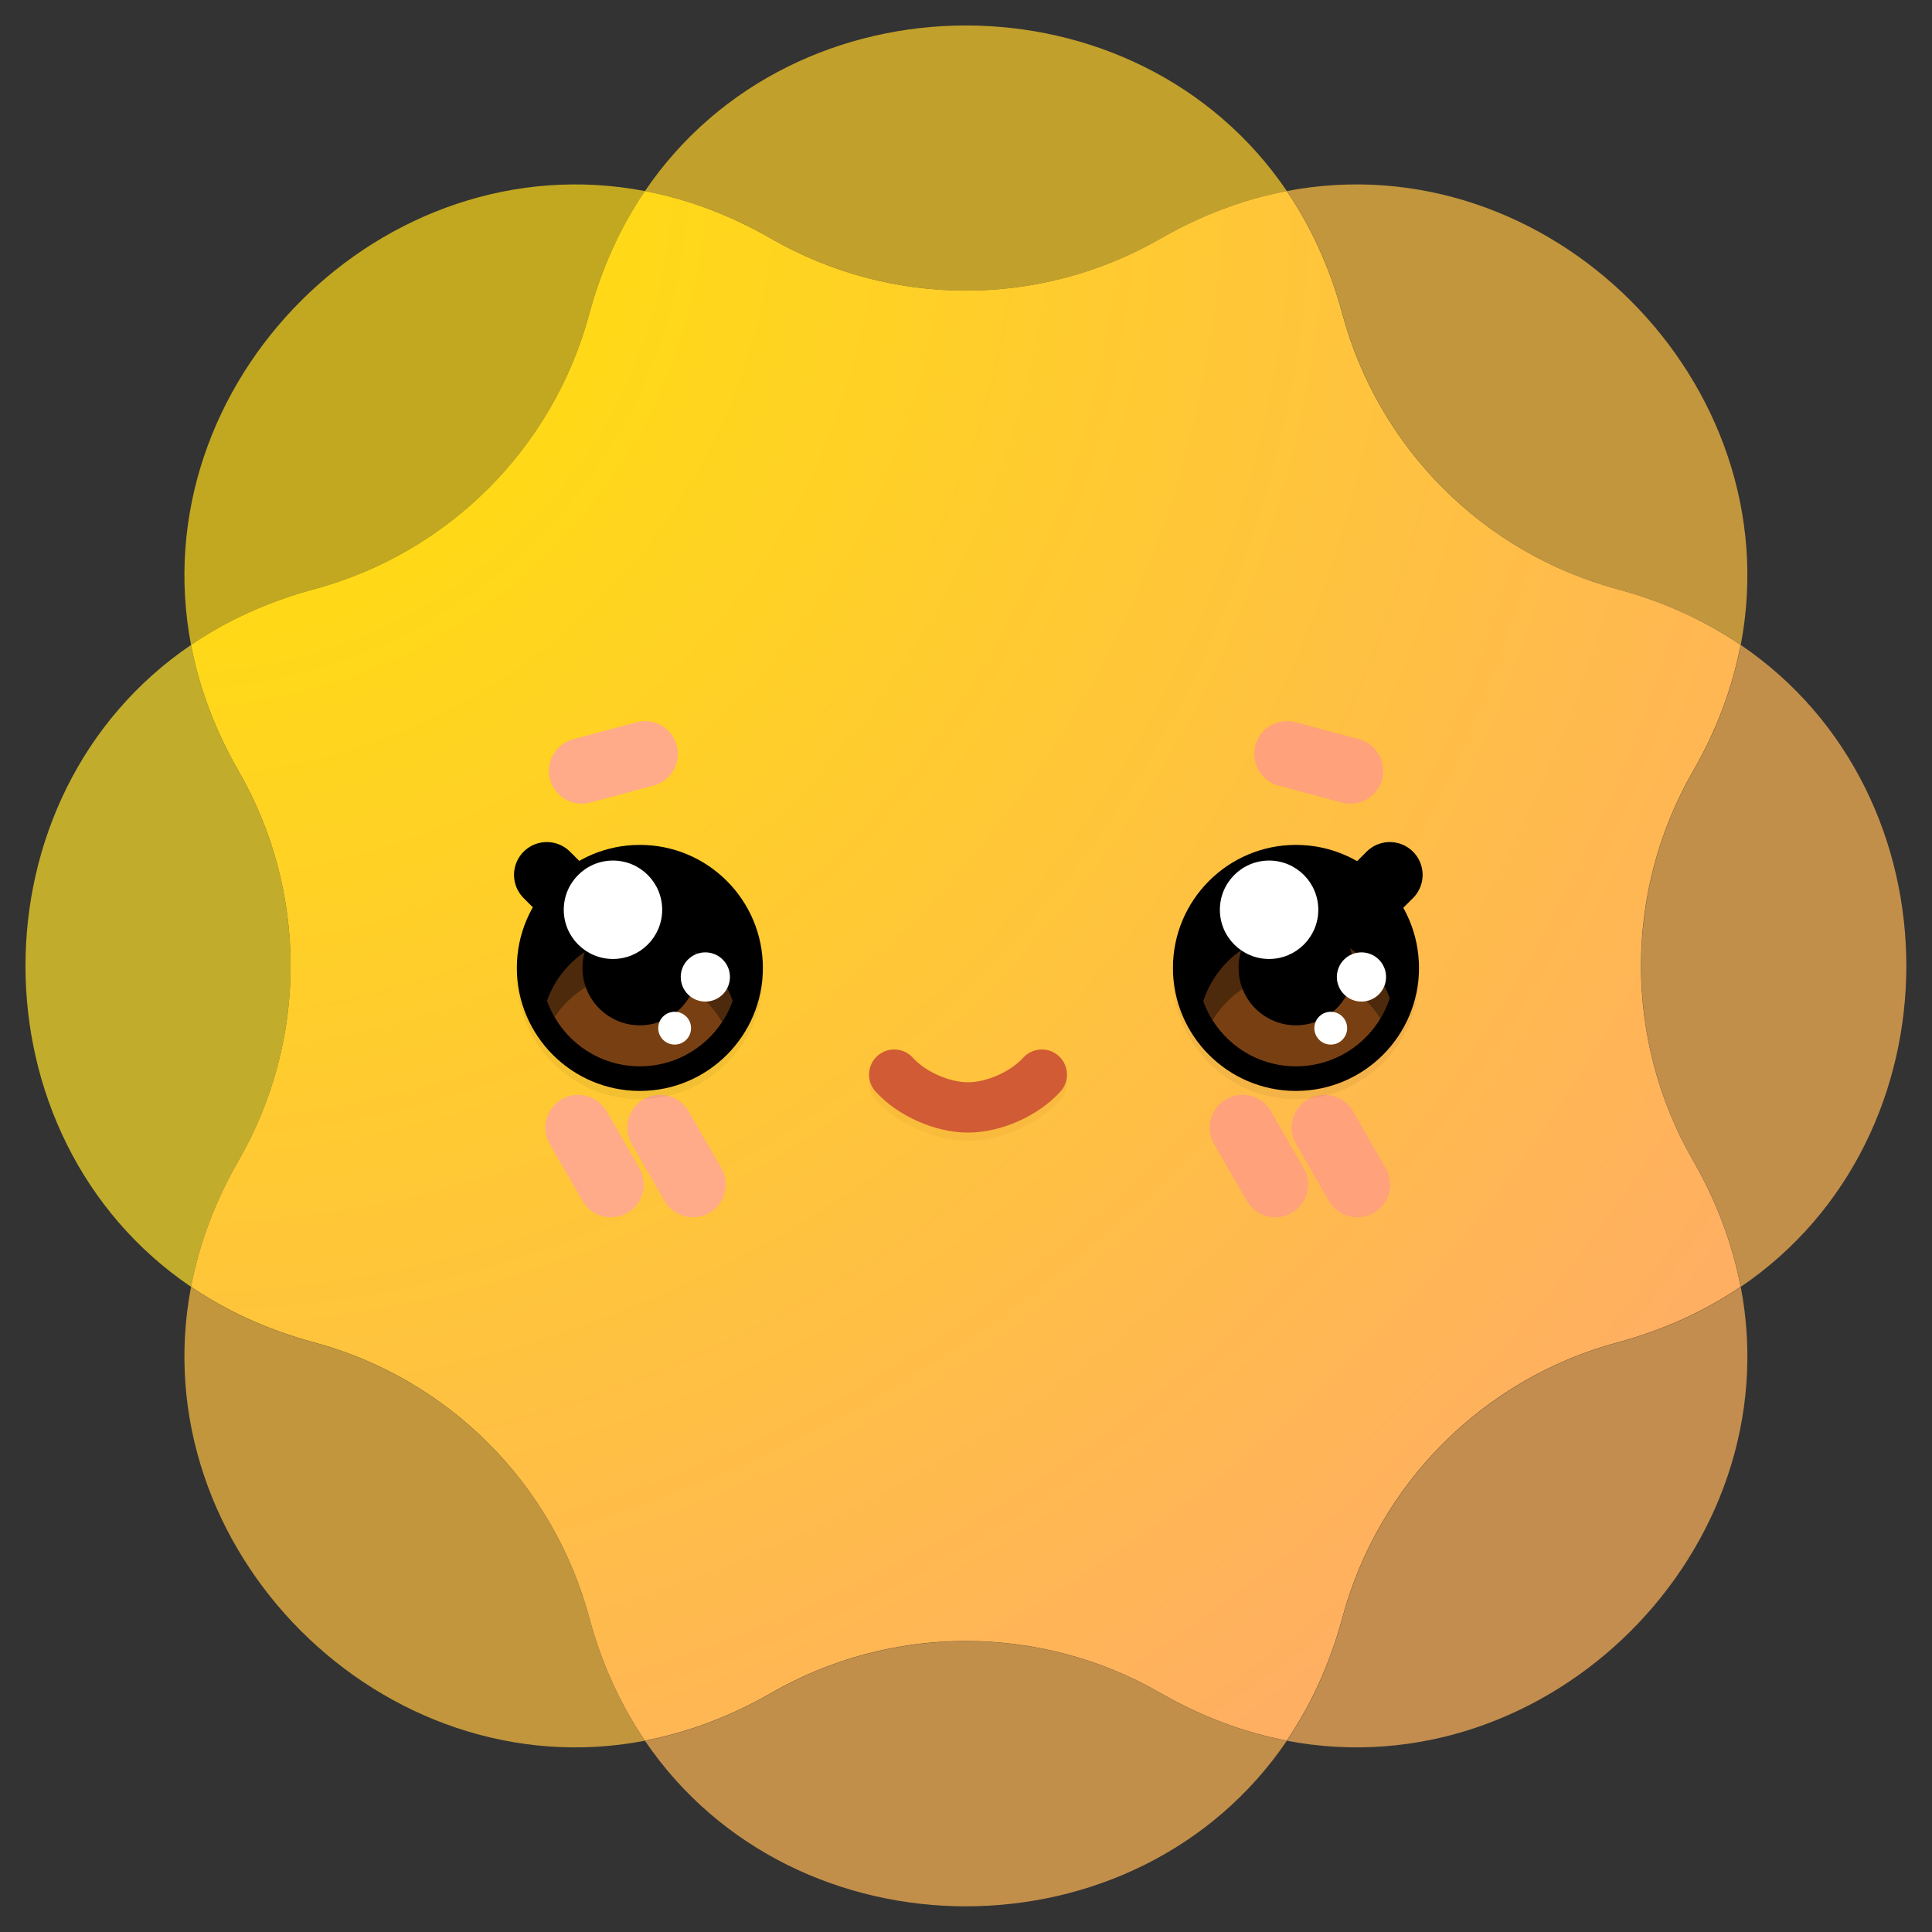
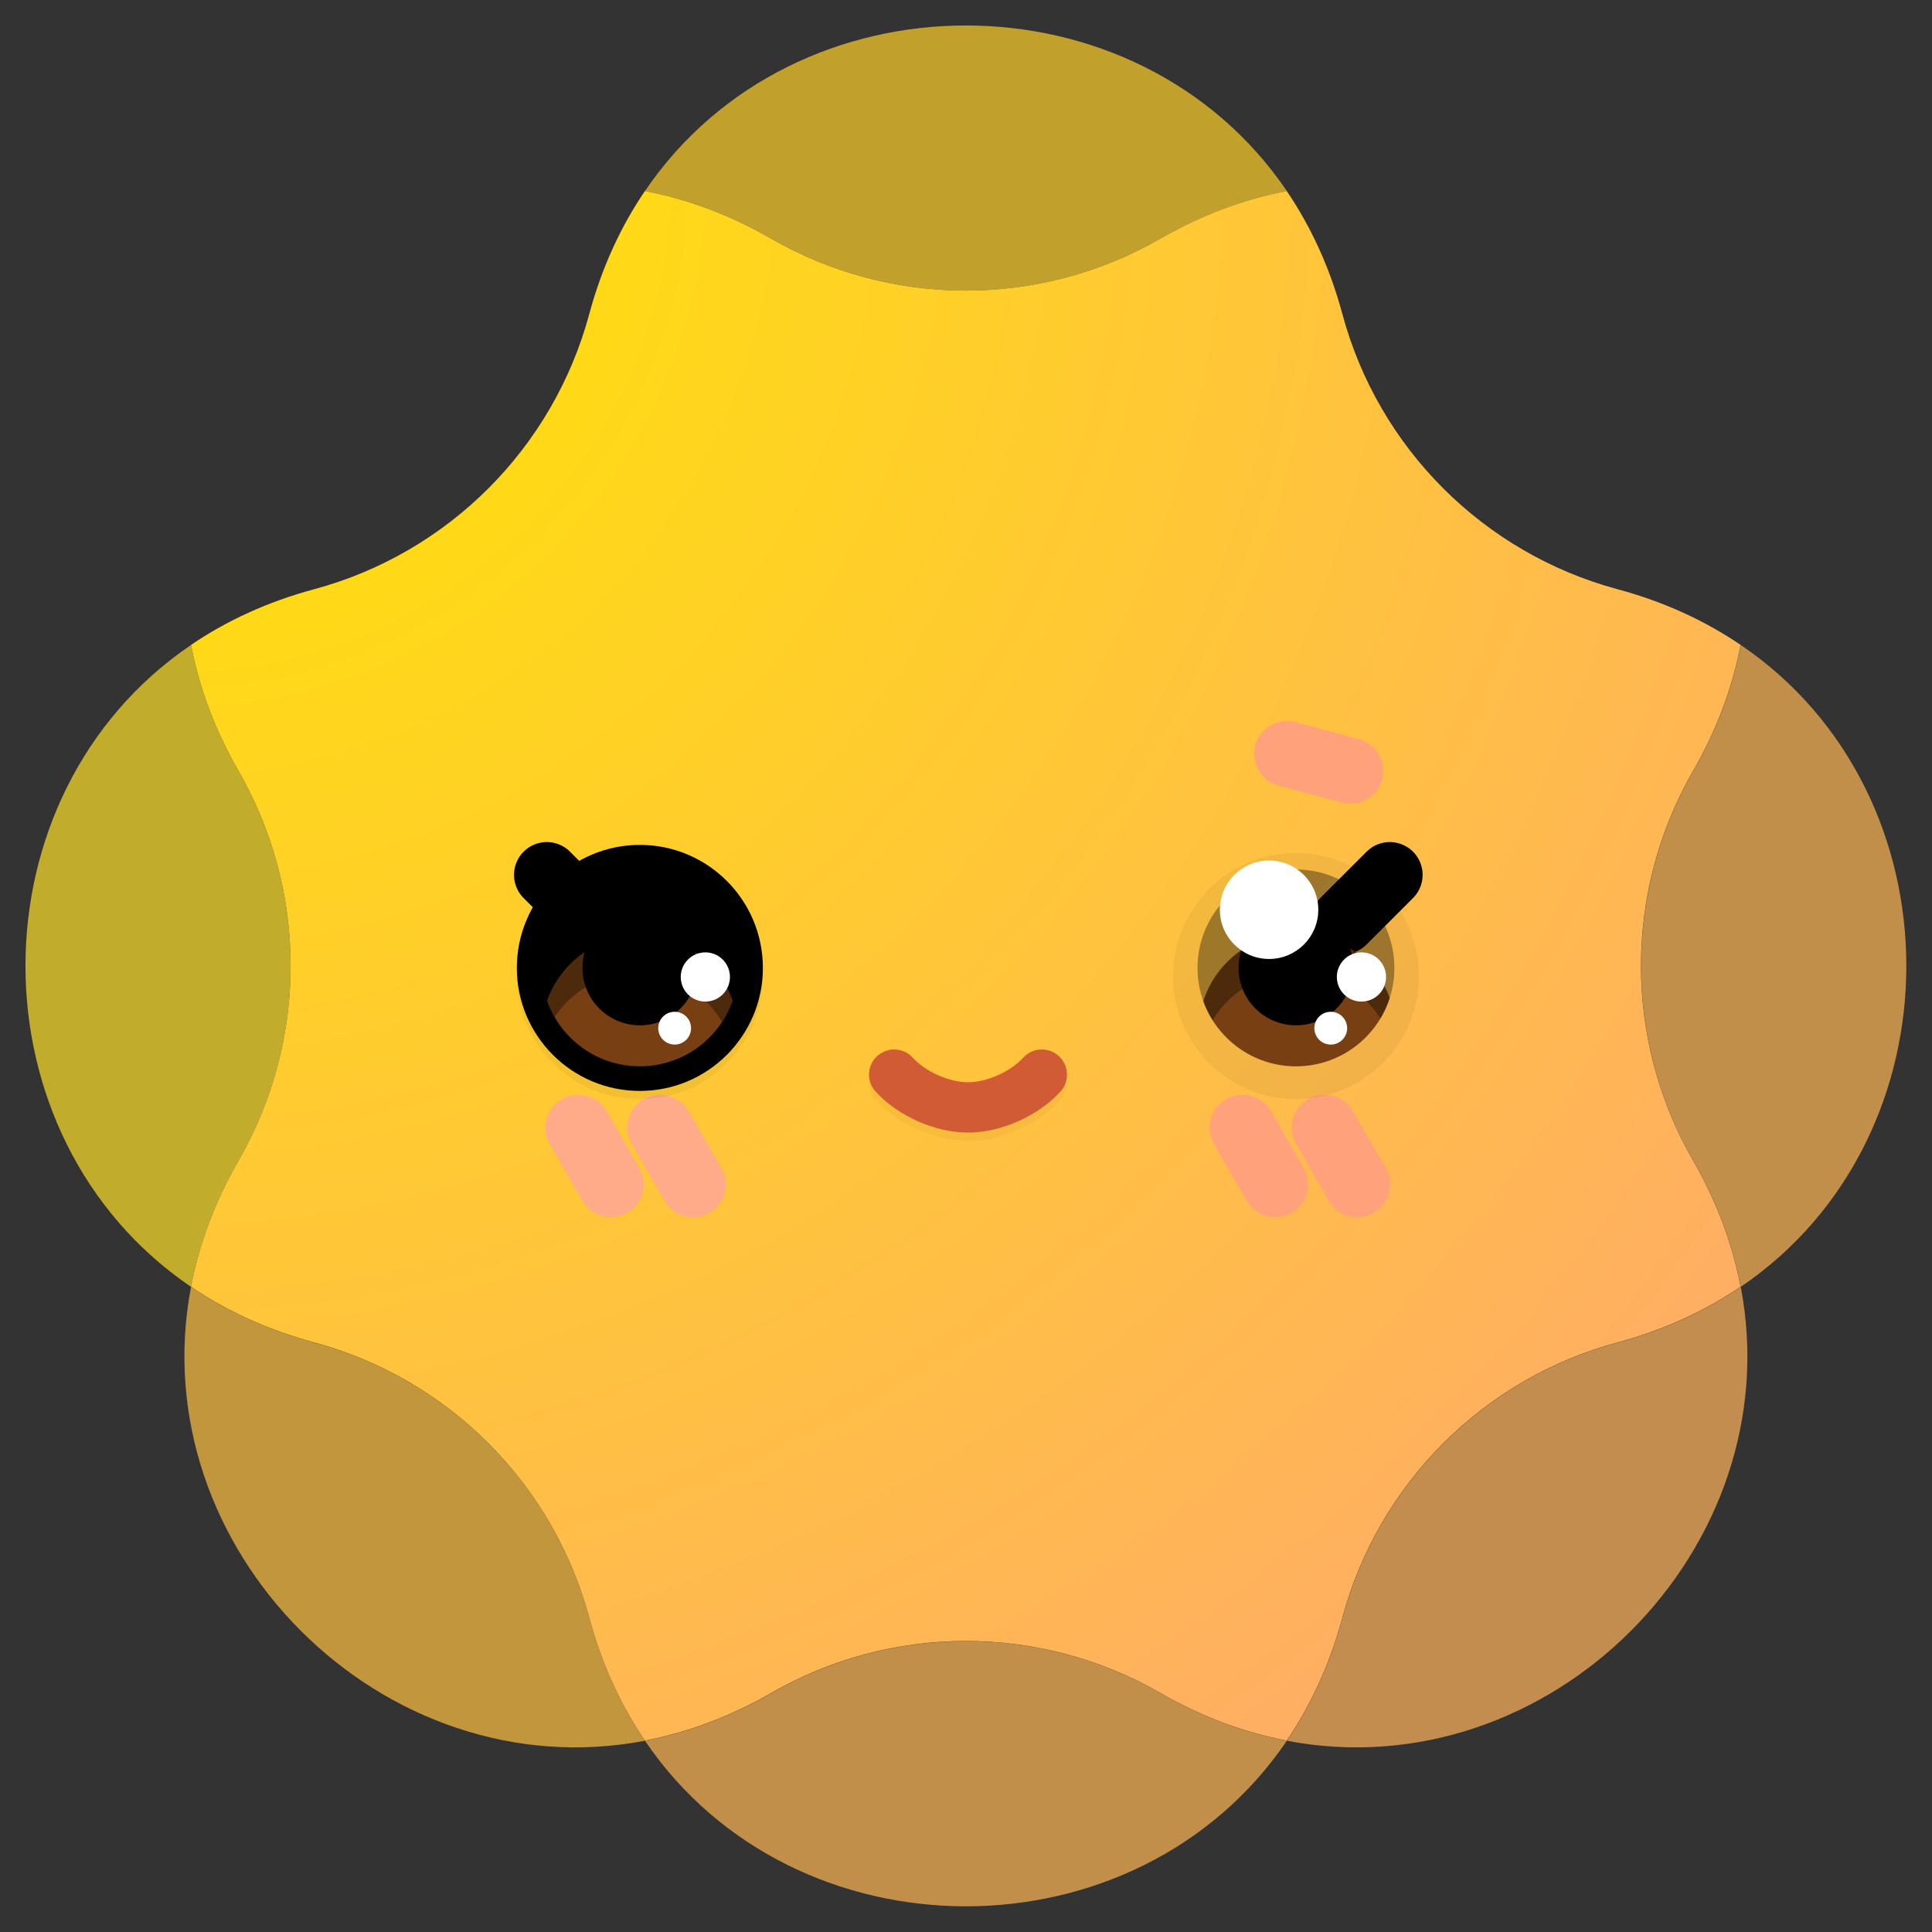
<svg xmlns="http://www.w3.org/2000/svg" viewBox="0 0 512 512" fill-rule="evenodd" clip-rule="evenodd" stroke-linecap="round">
  <rect x="0" y="0" width="512" height="512" fill="#333333" stroke="none" />
  <g opacity=".7" fill-rule="nonzero">
-     <path d="M170.917 50.63c-6.361 9.369-11.417 20.237-14.748 32.607-9.565 35.527-37.404 63.367-72.93 72.932-12.37 3.33-23.24 8.386-32.61 14.748C37.35 101.458 101.46 37.351 170.917 50.63z" fill="#ffd819" />
    <path d="M50.63 170.916c2.127 11.123 6.238 22.384 12.63 33.487 18.356 31.884 18.356 71.256 0 103.14-6.392 11.103-10.504 22.363-12.63 33.487-58.504-39.725-58.504-130.389 0-170.114z" fill="#ffe029" />
    <path d="M170.917 461.316c-6.361-9.369-11.417-20.238-14.748-32.608-9.565-35.527-37.404-63.366-72.93-72.931-12.37-3.331-23.24-8.387-32.61-14.75-13.28 69.46 50.83 133.568 120.288 120.29z" fill="#ffc141" />
    <path d="M341.03 461.315c-11.122-2.126-22.382-6.238-33.485-12.629-31.884-18.357-71.256-18.357-103.14 0-11.103 6.391-22.364 10.504-33.487 12.63 39.724 58.504 130.389 58.504 170.113 0z" fill="#ffb655" />
    <path d="M461.318 341.029c-9.368 6.362-20.237 11.417-32.607 14.748-35.527 9.565-63.367 37.405-72.932 72.932-3.33 12.369-8.386 23.238-14.748 32.607 69.458 13.28 133.566-50.83 120.287-120.287z" fill="#ffb35b" />
    <path d="M461.318 170.917c-2.126 11.123-6.237 22.383-12.63 33.486-18.356 31.884-18.356 71.256 0 103.14 6.393 11.103 10.504 22.363 12.63 33.486 58.504-39.724 58.504-130.386 0-170.112z" fill="#ffb656" />
-     <path d="M341.03 50.629c6.363 9.37 11.419 20.238 14.749 32.608 9.565 35.527 37.405 63.367 72.932 72.932 12.37 3.33 23.239 8.386 32.607 14.747 13.28-69.458-50.83-133.565-120.287-120.287z" fill="#ffc042" />
    <path d="M170.918 50.63c11.123 2.126 22.383 6.237 33.486 12.63 31.884 18.356 71.256 18.356 103.14 0 11.103-6.393 22.363-10.504 33.486-12.63-39.726-58.504-130.388-58.504-170.112 0z" fill="#ffce2a" />
  </g>
  <path d="M135.155 69.514c2.997-11.133 7.547-20.916 13.273-29.348 10.01 1.914 20.145 5.614 30.136 11.367 28.696 16.521 64.131 16.521 92.827 0 9.992-5.753 20.127-9.453 30.138-11.367 5.726 8.432 10.276 18.215 13.273 29.348 8.609 31.974 33.665 57.029 65.639 65.638 11.132 2.998 20.915 7.547 29.347 13.273-1.914 10.011-5.614 20.146-11.367 30.137-16.522 28.696-16.522 64.132 0 92.828 5.753 9.991 9.453 20.126 11.367 30.137-8.432 5.726-18.215 10.275-29.347 13.273-31.974 8.609-57.03 33.664-65.639 65.638-2.997 11.133-7.547 20.916-13.273 29.348-10.011-1.914-20.146-5.614-30.138-11.367-28.696-16.521-64.131-16.521-92.827 0-9.991 5.753-20.126 9.453-30.136 11.367-5.726-8.432-10.276-18.215-13.273-29.348-8.609-31.974-33.665-57.029-65.639-65.638-11.133-2.998-20.916-7.548-29.348-13.274 1.914-10.01 5.614-20.145 11.366-30.136 16.521-28.697 16.521-64.131 0-92.828-5.752-9.991-9.452-20.125-11.366-30.136 8.432-5.726 18.215-10.276 29.348-13.274 31.974-8.609 57.03-33.664 65.639-65.638z" fill="url(#prefix___Radial1)" transform="matrix(1.111 0 0 1.111 6 6)" />
  <path d="M364.048 321.429c-4.156 2.399-9.477.973-11.876-3.183l-8.695-15.06c-2.4-4.156-.974-9.477 3.182-11.877 4.156-2.4 9.477-.973 11.877 3.183l8.695 15.06c2.4 4.156.973 9.477-3.183 11.877zM342.314 321.428c-4.155 2.4-9.477.974-11.876-3.182l-8.695-15.06c-2.4-4.156-.974-9.478 3.182-11.877 4.156-2.4 9.477-.974 11.877 3.182l8.695 15.06c2.4 4.157.973 9.478-3.183 11.877z" fill="#ffa17a" />
  <path d="M187.984 321.429c-4.156 2.399-9.477.973-11.876-3.183l-8.695-15.06c-2.4-4.156-.974-9.477 3.182-11.877 4.156-2.4 9.477-.973 11.877 3.183l8.695 15.06c2.4 4.156.973 9.477-3.183 11.877zM166.248 321.429c-4.156 2.399-9.478.973-11.877-3.183l-8.695-15.06c-2.4-4.156-.974-9.477 3.182-11.877 4.156-2.4 9.478-.973 11.877 3.183l8.695 15.06c2.4 4.156.974 9.477-3.182 11.877z" fill="#ffab89" />
  <path d="M366.282 206.547c-1.242 4.635-6.013 7.39-10.649 6.148l-16.797-4.501c-4.636-1.242-7.39-6.013-6.148-10.648 1.242-4.636 6.013-7.39 10.648-6.148l16.798 4.5c4.635 1.243 7.39 6.014 6.148 10.649z" fill="#ffa17a" />
-   <path d="M179.347 197.545c1.242 4.636-1.513 9.407-6.148 10.649l-16.797 4.5c-4.636 1.243-9.407-1.512-10.649-6.147-1.242-4.636 1.513-9.407 6.148-10.649l16.797-4.5c4.636-1.243 9.407 1.512 10.649 6.147z" fill="#ffab89" />
  <g fill="none" stroke-width="12">
    <path d="M236.969 286.961c4.586 5.08 12.719 8.695 19.563 8.695 6.844 0 14.977-3.615 19.562-8.695" stroke="#8b2c0c" stroke-opacity=".05" stroke-width="13.333" />
    <path d="M236.969 284.788c4.586 5.08 12.719 8.694 19.563 8.694 6.844 0 14.977-3.614 19.562-8.694" stroke="#d05b34" stroke-width="13.333" />
  </g>
  <g>
    <g transform="matrix(1.111 0 0 1.111 6 6)">
      <path d="M141.637 219.887a7.828 7.828 0 01-11.066 0l-11.067-11.067a7.828 7.828 0 010-11.066 7.828 7.828 0 0111.066 0l11.067 11.067a7.828 7.828 0 010 11.066z" />
      <path d="M176.571 225.478v.001c0 16.195-13.149 29.344-29.344 29.344h-.001c-16.195 0-29.344-13.149-29.344-29.344v-.001c0-16.195 13.149-29.344 29.344-29.344h.001c16.195 0 29.344 13.149 29.344 29.344z" />
      <path d="M176.571 227.433v.001c0 16.195-13.149 29.344-29.344 29.344h-.001c-16.195 0-29.344-13.149-29.344-29.344v-.001c0-16.195 13.149-29.344 29.344-29.344h.001c16.195 0 29.344 13.149 29.344 29.344z" fill-opacity=".05" />
      <path d="M125.086 233.301c3.223-9.117 11.918-15.649 22.139-15.649 10.222 0 18.917 6.533 22.14 15.652-3.223 9.116-11.919 15.648-22.139 15.648-10.222 0-18.918-6.533-22.14-15.651z" fill="#784012" />
      <path d="M166.831 238.399a23.368 23.368 0 003.873-12.921c0-12.965-10.511-23.476-23.476-23.476s-23.475 10.511-23.475 23.476c0 4.28 1.145 8.293 3.146 11.748 4.201-6.359 11.412-10.555 19.603-10.555 8.685 0 16.269 4.717 20.329 11.728z" fill-opacity=".35" />
      <path d="M160.92 225.478c0 7.558-6.136 13.694-13.694 13.694-7.558 0-13.694-6.136-13.694-13.694 0-7.558 6.136-13.694 13.694-13.694 7.558 0 13.694 6.136 13.694 13.694z" />
-       <circle cx="140.814" cy="211.609" r="11.738" fill="#fff" />
      <circle cx="162.848" cy="227.64" r="5.869" fill="#fff" />
      <circle cx="155.525" cy="239.853" r="3.913" fill="#fff" />
    </g>
    <g transform="matrix(1.111 0 0 1.111 6 6)">
      <path d="M309.514 219.888a7.828 7.828 0 010-11.067l11.067-11.066a7.828 7.828 0 0111.066 0 7.828 7.828 0 010 11.066l-11.066 11.067a7.828 7.828 0 01-11.067 0z" />
      <path d="M333.074 227.434v.001c0 16.195-13.149 29.344-29.344 29.344h-.001c-16.195 0-29.344-13.149-29.344-29.344v-.001c0-16.195 13.149-29.344 29.344-29.344h.001c16.195 0 29.344 13.149 29.344 29.344z" fill-opacity=".05" />
-       <path d="M333.074 225.478v.001c0 16.195-13.149 29.344-29.344 29.344h-.001c-16.195 0-29.344-13.149-29.344-29.344v-.001c0-16.195 13.149-29.344 29.344-29.344h.001c16.195 0 29.344 13.149 29.344 29.344z" />
      <path d="M281.629 233.41c3.035-9.451 11.896-16.29 22.355-16.29 10.182 0 18.849 6.482 22.102 15.544-3.035 9.45-11.897 16.29-22.355 16.29-10.182 0-18.85-6.482-22.102-15.544z" fill="#784012" />
      <path d="M323.862 237.557a23.36 23.36 0 003.342-12.078c0-12.965-10.511-23.476-23.476-23.476s-23.475 10.511-23.475 23.476c0 4.589 1.317 8.87 3.593 12.487 4.105-6.829 11.586-11.397 20.134-11.397 8.376 0 15.728 4.387 19.882 10.988z" fill-opacity=".35" />
      <path d="M317.423 225.479c0 7.558-6.136 13.694-13.694 13.694-7.558 0-13.694-6.136-13.694-13.694 0-7.558 6.136-13.694 13.694-13.694 7.558 0 13.694 6.136 13.694 13.694z" />
      <circle cx="297.318" cy="211.609" r="11.738" fill="#fff" />
      <circle cx="319.352" cy="227.64" r="5.869" fill="#fff" />
      <circle cx="312.029" cy="239.853" r="3.913" fill="#fff" />
    </g>
  </g>
  <defs>
    <radialGradient id="prefix___Radial1" cx="0" cy="0" r="1" gradientUnits="userSpaceOnUse" gradientTransform="scale(522.888) rotate(45 -.054 .13)">
      <stop offset="0" stop-color="#ffe600" />
      <stop offset="1" stop-color="#ffa573" />
    </radialGradient>
  </defs>
</svg>